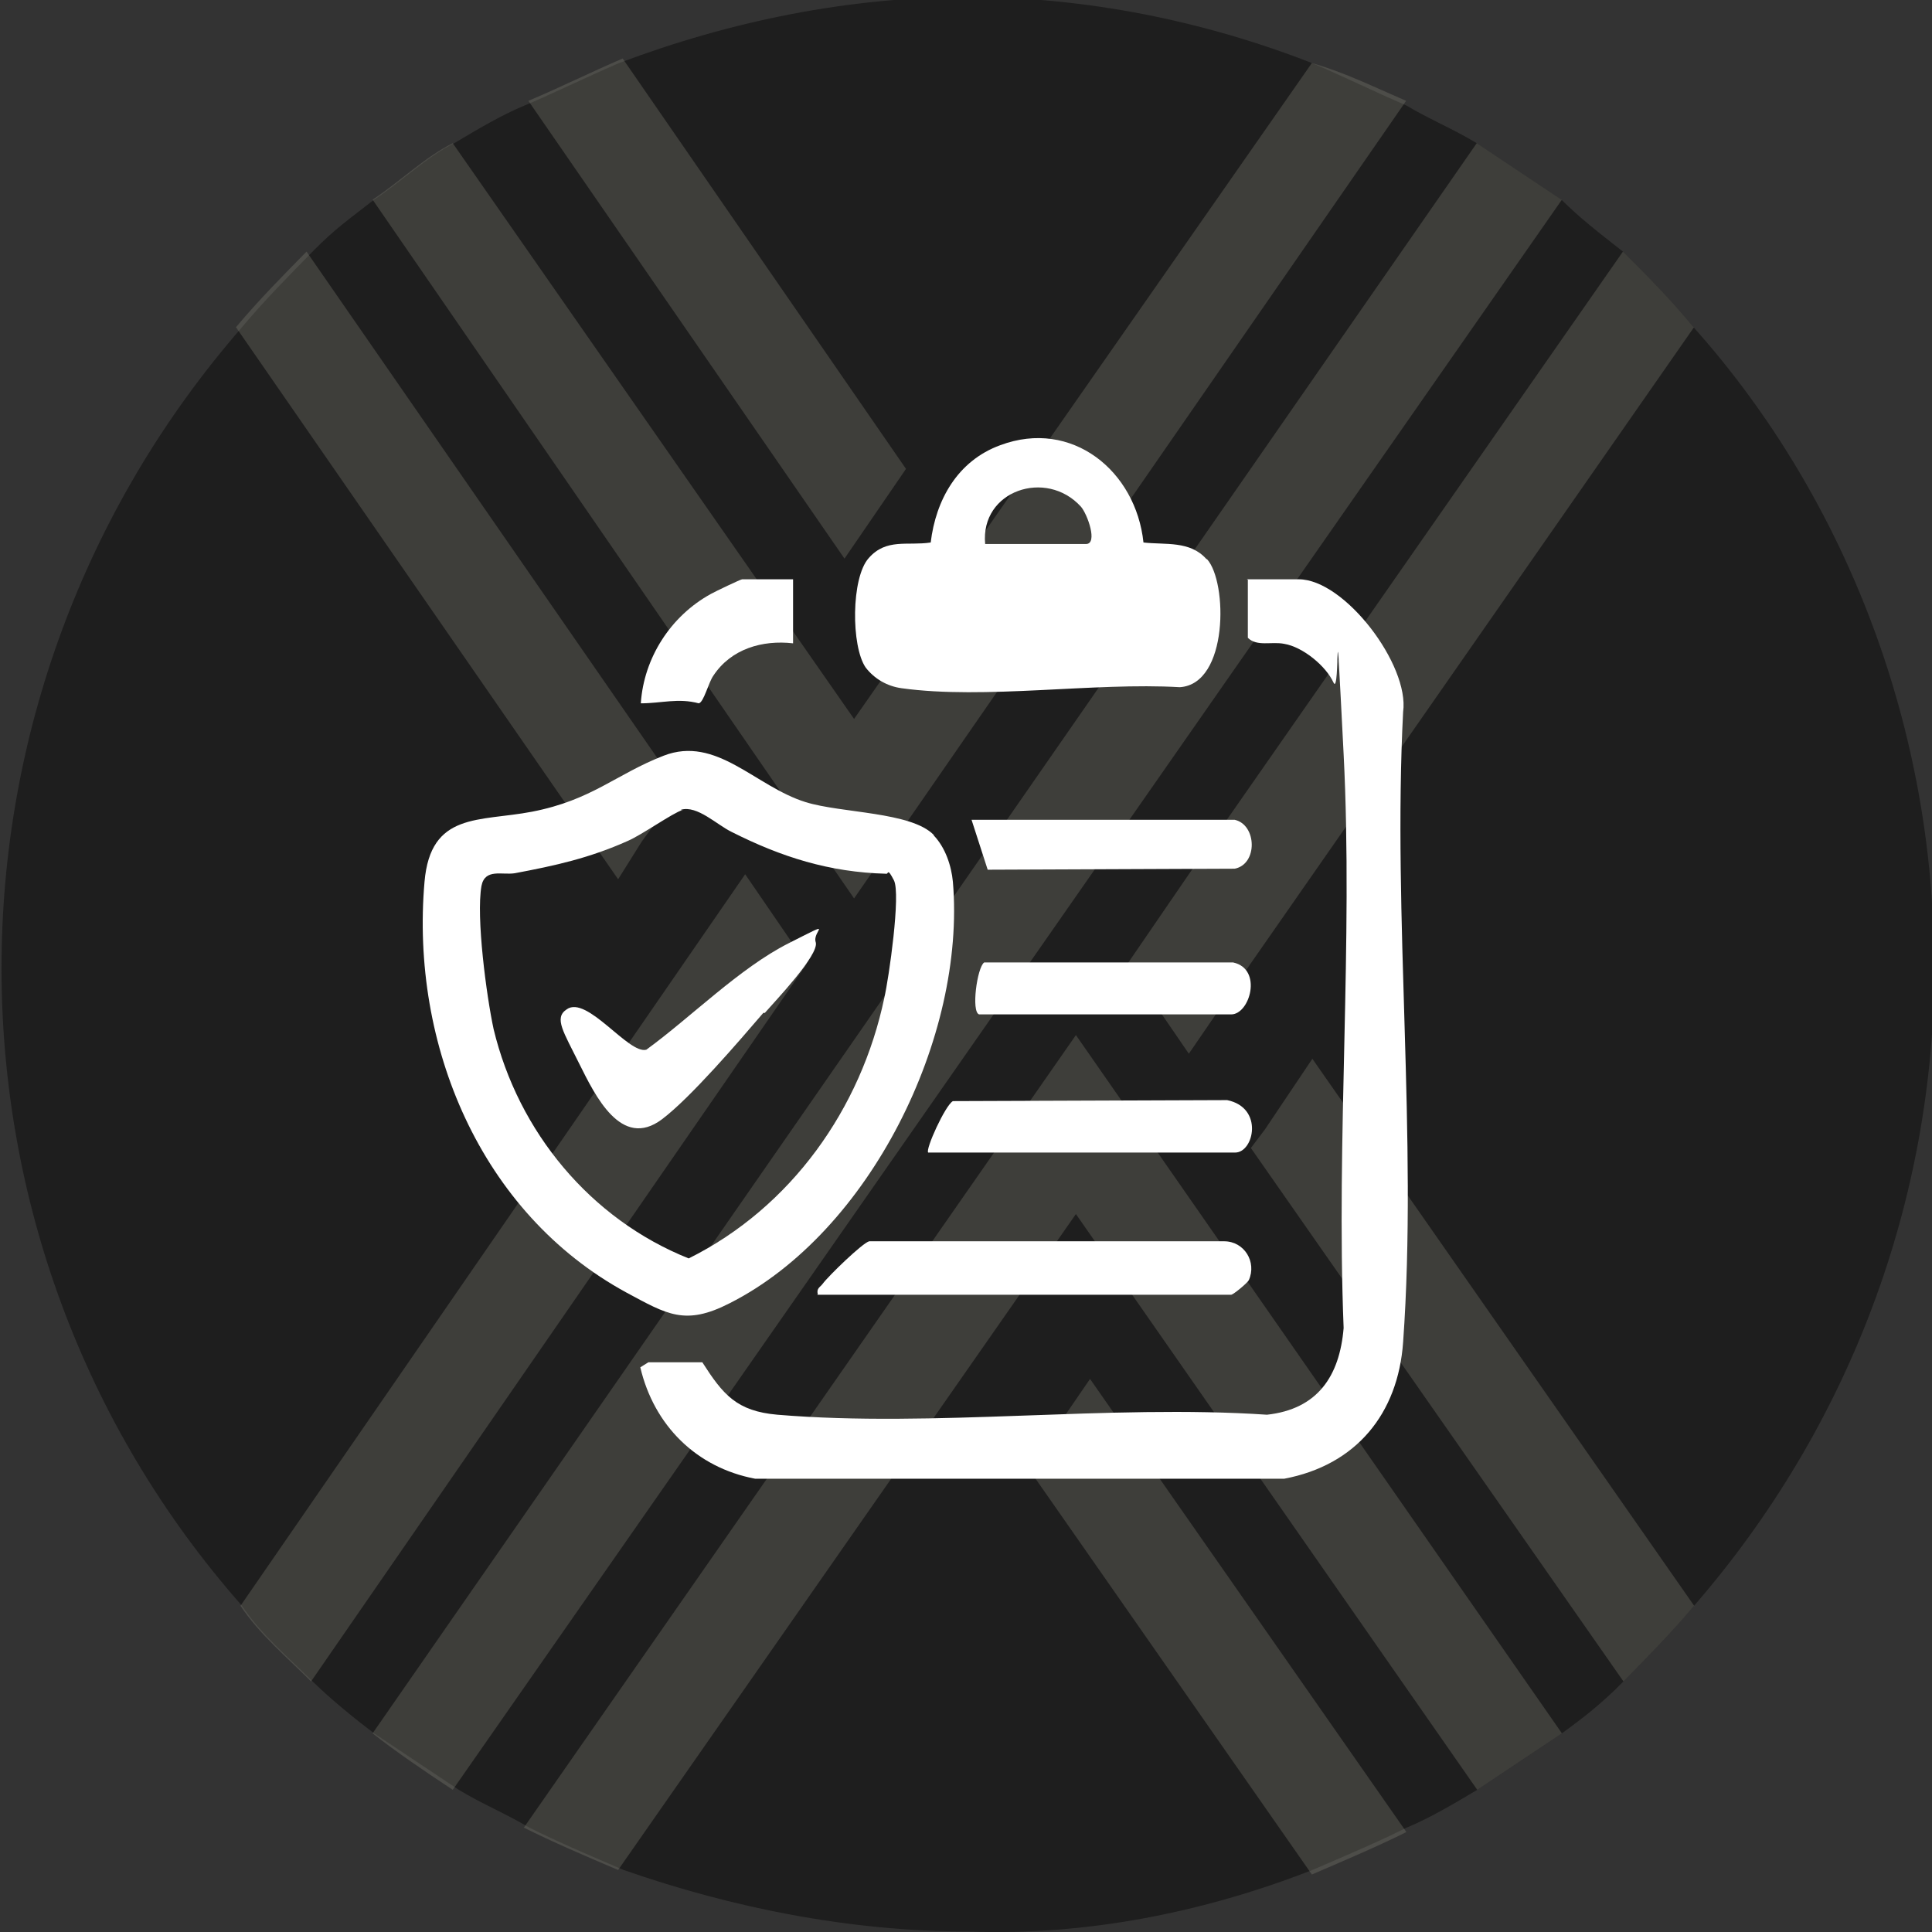
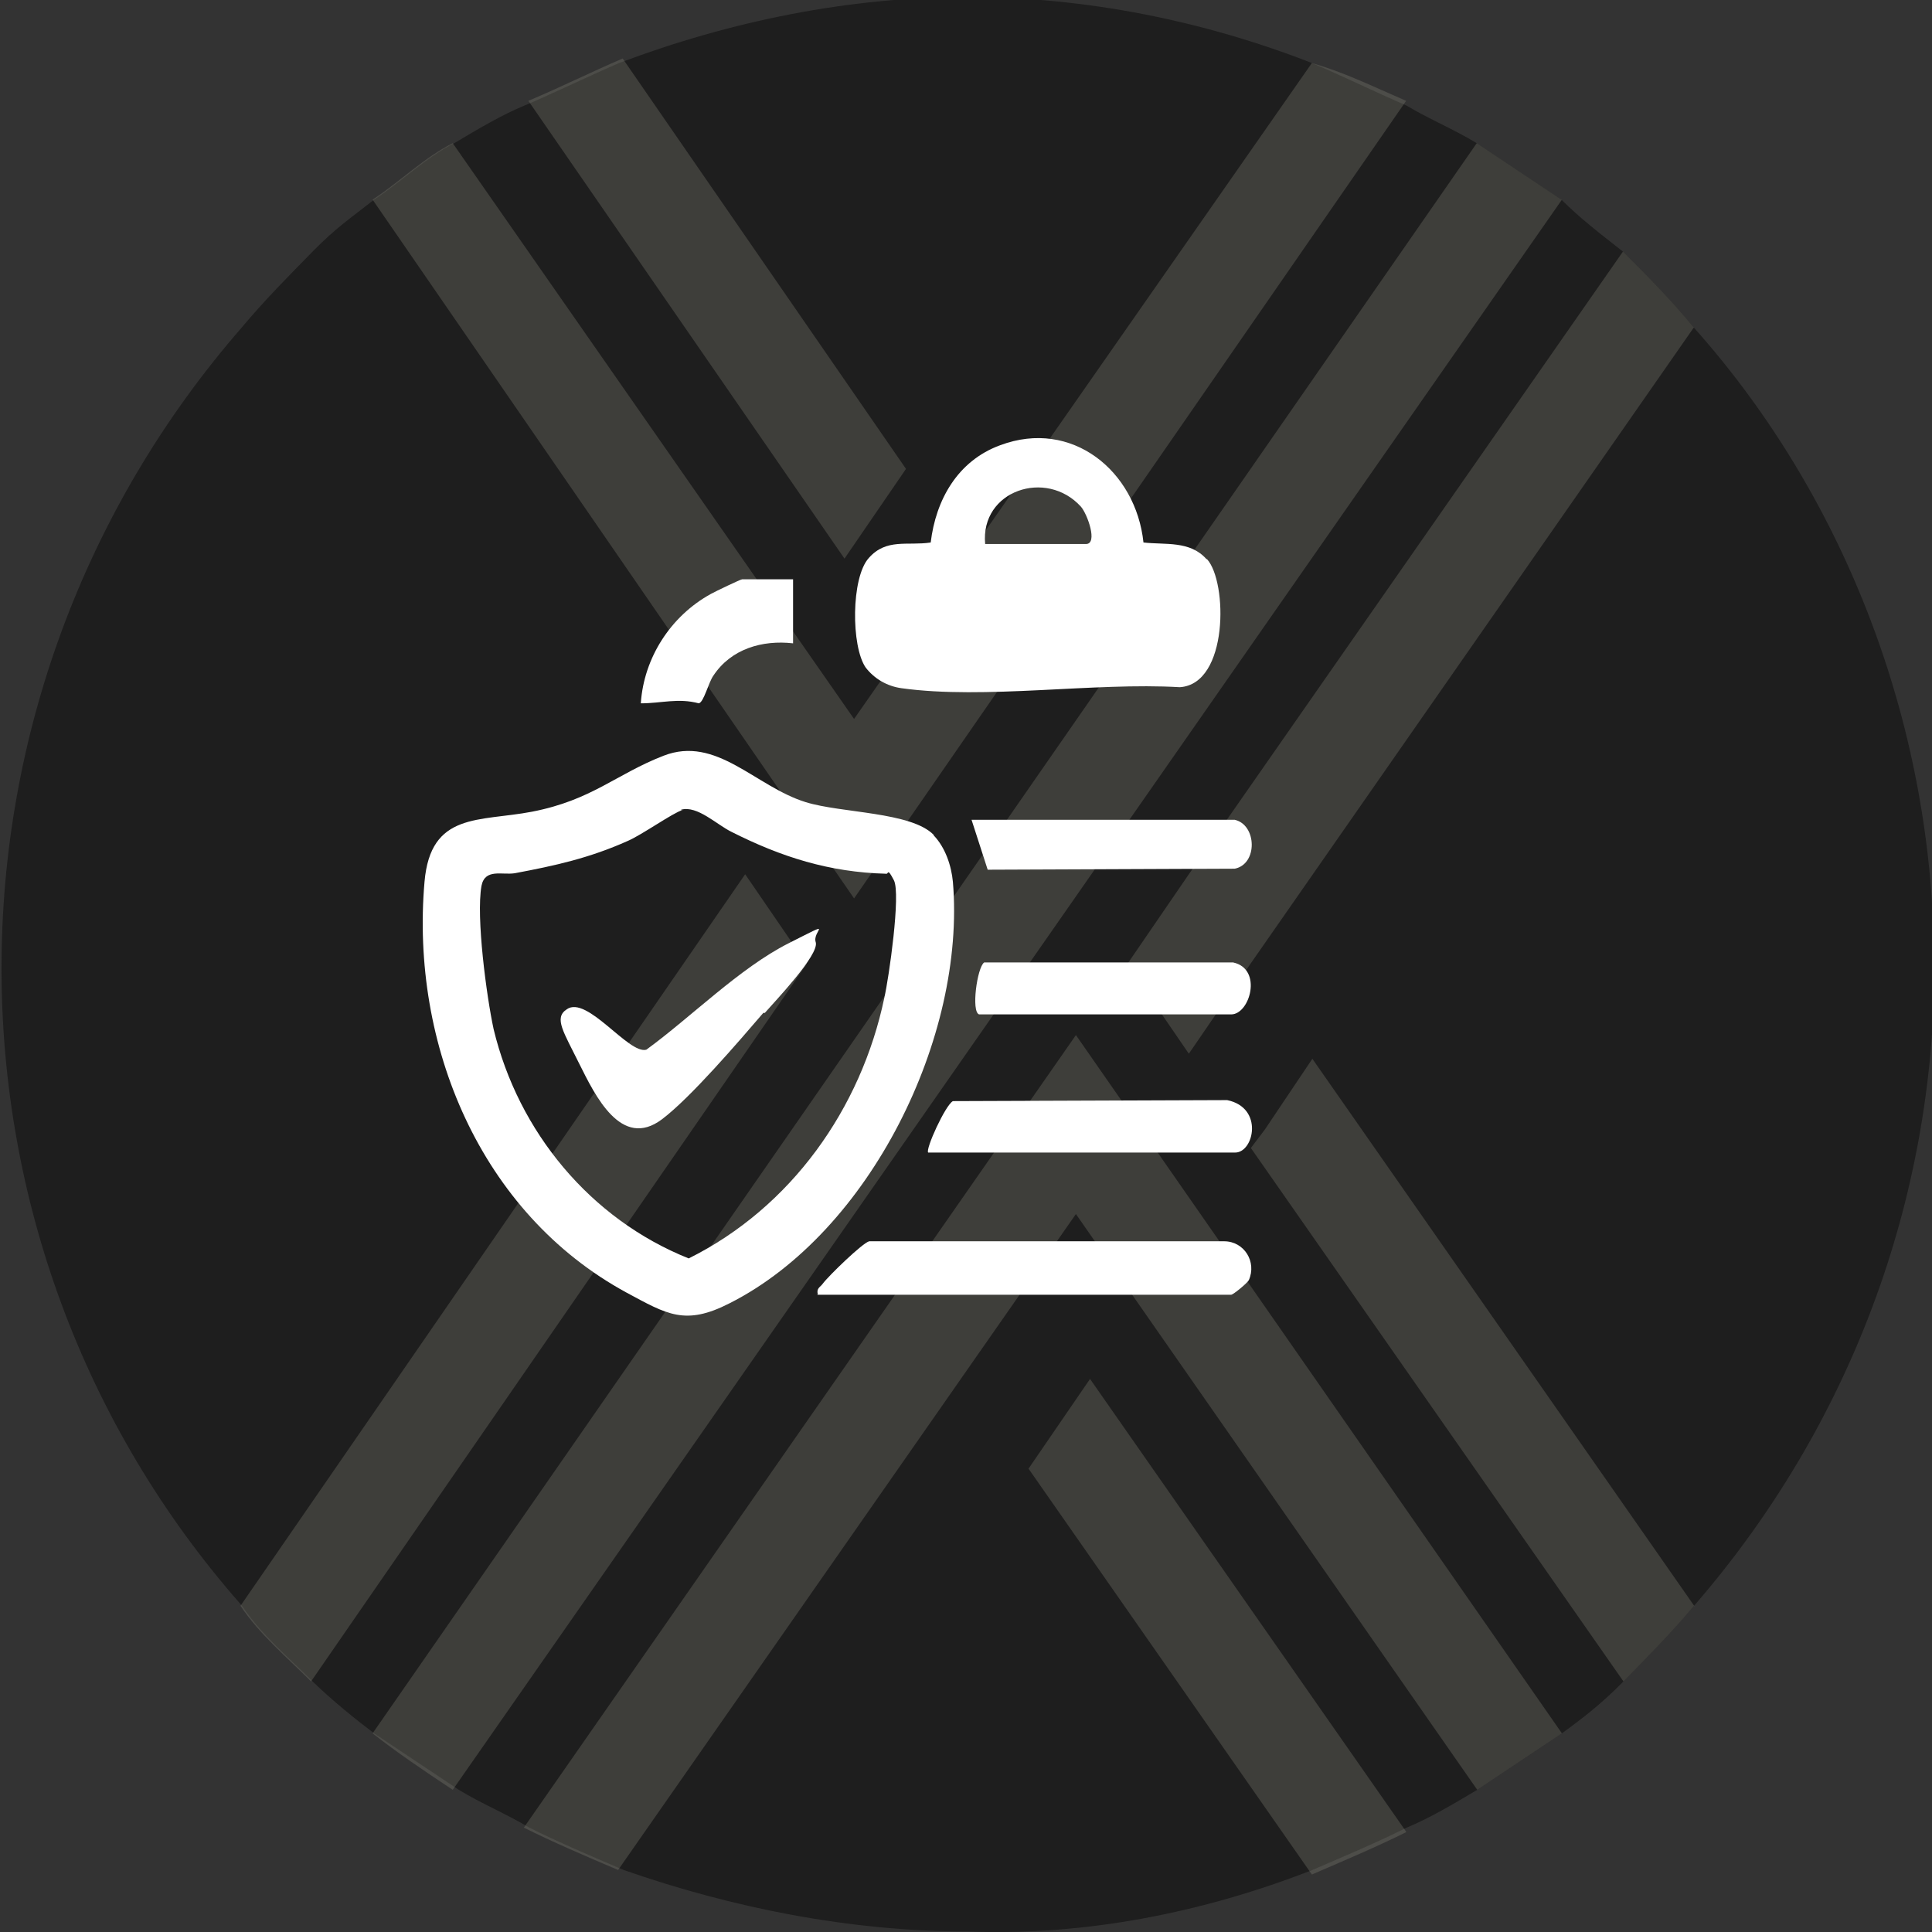
<svg xmlns="http://www.w3.org/2000/svg" id="Layer_1" version="1.1" viewBox="0 0 383.2 383.2">
  <rect x="0" y="0" width="383.2" height="383.2" fill="#333333" stroke="none" />
  <defs>
    <style>
      .st0 {
        fill: #fff;
      }

      .st1 {
        fill: #1e1e1e;
      }

      .st2 {
        fill: #89887b;
      }

      .st3 {
        opacity: .3;
      }
    </style>
  </defs>
  <g id="Layer_1-2">
    <path class="st1" d="M383.7,191.2c0,46.8-16.8,91.7-47.7,127.3-4.7,5.6-9.4,10.3-14,15s-8.4,7.5-12.2,10.3c-5.6,3.7-11.2,7.5-16.8,11.2-4.7,2.8-9.4,5.6-14,7.5-5.6,2.8-12.2,5.6-18.7,8.4-21.5,8.4-44.9,13.1-68.3,12.2-23.4,0-46.8-4.7-68.3-12.2h0c-6.6-2.8-13.1-5.6-18.7-8.4-4.7-2.8-9.4-4.7-14-7.5-5.6-3.7-11.2-7.5-16.8-11.2-3.7-2.8-8.4-6.6-12.2-10.3-4.7-4.7-10.3-9.4-14-15-63.6-72.1-63.6-180.6,0-253.6,4.7-5.6,9.4-10.3,14-15s7.5-6.6,12.2-10.3c5.6-3.7,10.3-8.4,15.9-11.2,4.7-2.8,9.4-5.6,14-7.5s12.2-5.6,18.7-8.4C145.1,4.1,168.5-.6,191.9-.6s46.8,4.7,68.3,13.1c6.6,2.8,12.2,5.6,18.7,8.4,4.7,2.8,9.4,4.7,14,7.5,5.6,3.7,11.2,7.5,16.8,11.2,3.7,3.7,7.5,6.6,12.2,10.3,4.7,4.7,9.4,9.4,14,15,30.9,34.6,47.7,80.5,47.7,126.3h0Z" />
    <g class="st3">
      <path class="st2" d="M179.7,93l-12.2,17.8L104.8,20c6.6-2.8,12.2-5.6,18.7-8.4l56.2,81.4Z" />
      <path class="st2" d="M336,64.9l-88,126.3-12.2,17.8-12.2-17.8,12.2-17.8,86.1-123.5c4.7,4.7,9.4,9.4,14,15,0,0,.1,0,.1,0Z" />
      <path class="st2" d="M309.8,39.6L89.8,355c-5.6-3.7-11.2-7.5-15.9-11.2L292.9,28.4c5.6,3.7,11.2,7.5,16.8,11.2h.1Z" />
-       <path class="st2" d="M134.8,156.6l-7.5,10.3-4.7,7.5L46.8,64.9c4.7-5.6,9.4-10.3,14-15l73.9,106.7h.1Z" />
      <path class="st2" d="M160,191.2l-98.3,142.3c-4.7-4.7-10.3-9.4-14-15l100.1-145.1h0l12.2,17.8h0Z" />
      <path class="st2" d="M278.9,20l-109.5,158.2L73.9,39.6c5.6-3.7,10.3-8.4,15.9-11.2l79.6,114.2L260.2,12.5c6.6,1.9,12.2,4.7,18.7,7.5h0Z" />
      <path class="st2" d="M278.9,363.4c-5.6,2.8-12.2,5.6-18.7,8.4l-56.2-80.5,12.2-17.8,62.7,89.8h0Z" />
      <path class="st2" d="M336,318.5c-4.7,5.6-9.4,10.3-14,15l-73.9-105.8,2.8-3.7,9.4-14,75.8,108.6h-.1Z" />
      <path class="st2" d="M309.8,343.8c-5.6,3.7-11.2,7.5-16.8,11.2l-79.6-114.2-90.8,130.1h0c-6.6-2.8-13.1-5.6-18.7-8.4l109.5-157.2,96.4,138.5h0Z" />
    </g>
  </g>
-   <path class="st0" d="M247.3,114.9h10.3c9.1,0,22,17,20.7,26.3-2.1,40.8,2.9,84.5,0,125-1,14.2-9.3,24.4-23.6,27.1h-104.9c-11.7-2.2-20.1-10.6-22.8-22.1l1.6-1h10.7c4.1,6.4,6.8,9.7,14.9,10.4,31,2.6,65.8-2.1,97.1,0,10-1.1,14.4-7.6,15.2-17.2-1.5-37.6,1.9-76.5,0-113.8-1.9-37.3-.6-11.2-2-14.2-1.5-3.3-6.1-7.1-9.8-7.7-2.5-.5-5.4.6-7.2-1.2v-11.5h0v-.2Z" />
  <path class="st0" d="M185.2,165.7c2.3,2.4,3.5,6,3.8,9.2,2.6,30.7-16.4,69.5-44.3,83.6-8.8,4.5-12.4,2.2-20.4-2.1-29.1-15.8-42.9-49.3-40.1-81.5,1.2-13.9,10.9-11.9,21.3-13.9,11.9-2.3,16.6-7.4,26.1-11.1,10.5-4.1,18.2,6.1,28.2,9.2,7.1,2.2,20.9,1.9,25.4,6.5h0ZM135.3,160.7c-1.8.5-8,4.9-10.8,6.1-7.6,3.4-14.4,4.9-22.4,6.4-2.5.4-5.9-1-6.6,2.5-1.1,6.2,1,21.9,2.4,28.4,4.9,20.4,19.2,37.7,38.7,45.5,20.3-10.1,34.2-29.7,38.8-51.7.9-3.9,3.3-20.6,1.9-23.3s-1-1.1-1.6-1.3c-11.2-.3-20.7-3.3-30.6-8.3-2.9-1.4-6.8-5.3-10-4.4v.2h.2Z" />
  <path class="st0" d="M239.4,110.9c4.1,4.5,4.3,24.8-5.4,25.4-17-1-38.7,2.5-55.2.2-2.9-.4-5.4-1.9-7.1-4.1-2.9-4.2-2.9-17.8.6-21.7,3.5-4,7.7-2.4,12.3-3.1,1-8.4,5.3-16.2,13.8-19.3,14.2-5.3,26.9,5.1,28.4,19.3,4.4.5,9.2-.4,12.5,3.3,0,0,0,0,0,0ZM195.3,107.9h20.1c2.4,0,.3-5.9-1-7.4-6.9-7.6-20-3.2-19,7.4Z" />
  <path class="st0" d="M162.2,256.7c-.3-1.2.5-1.4,1-2.1,1.1-1.5,7.9-8.1,9.2-8.4h70.4c4,0,6.5,4.1,4.9,7.7-.3.6-3.1,2.9-3.5,2.9h-82.1Z" />
  <path class="st0" d="M184.1,228.6c-.6-.6,3.4-9.4,4.9-10.2l54.4-.2c7.3,1.5,5.3,10.4,1.6,10.4h-60.9Z" />
  <path class="st0" d="M194.2,201.2c-1.6-.5-.4-9.3,1-10.3h49.4c5.9,1.3,3.3,10.3-.4,10.3h-50,0Z" />
  <path class="st0" d="M244.9,162.6c4.4,1,4.6,8.8,0,9.7l-49,.2-3.2-9.9h52.5-.2Z" />
  <path class="st0" d="M157.3,114.9v12.7c-6.1-.7-12.3,1.1-15.8,6.4-1,1.4-1.9,5.3-2.9,5.5-4.1-1.1-7.4,0-11.5,0,.6-9,5.9-17.3,13.9-21.7.9-.5,5.9-2.9,6.2-2.9h10.3-.2Z" />
  <path class="st0" d="M151.4,200.9c-4.9,5.7-14.4,16.8-20.1,21.1-8.1,6.1-13.3-4.8-16.4-11-3.1-6.3-5.1-9.1-2.5-10.8,4-2.9,12.3,9,15.8,8,8.8-6.4,18.5-16.2,28.2-21.1s4.6-2.5,5.4-.2c.7,2.5-8.1,11.7-10.1,14h-.2Z" />
</svg>